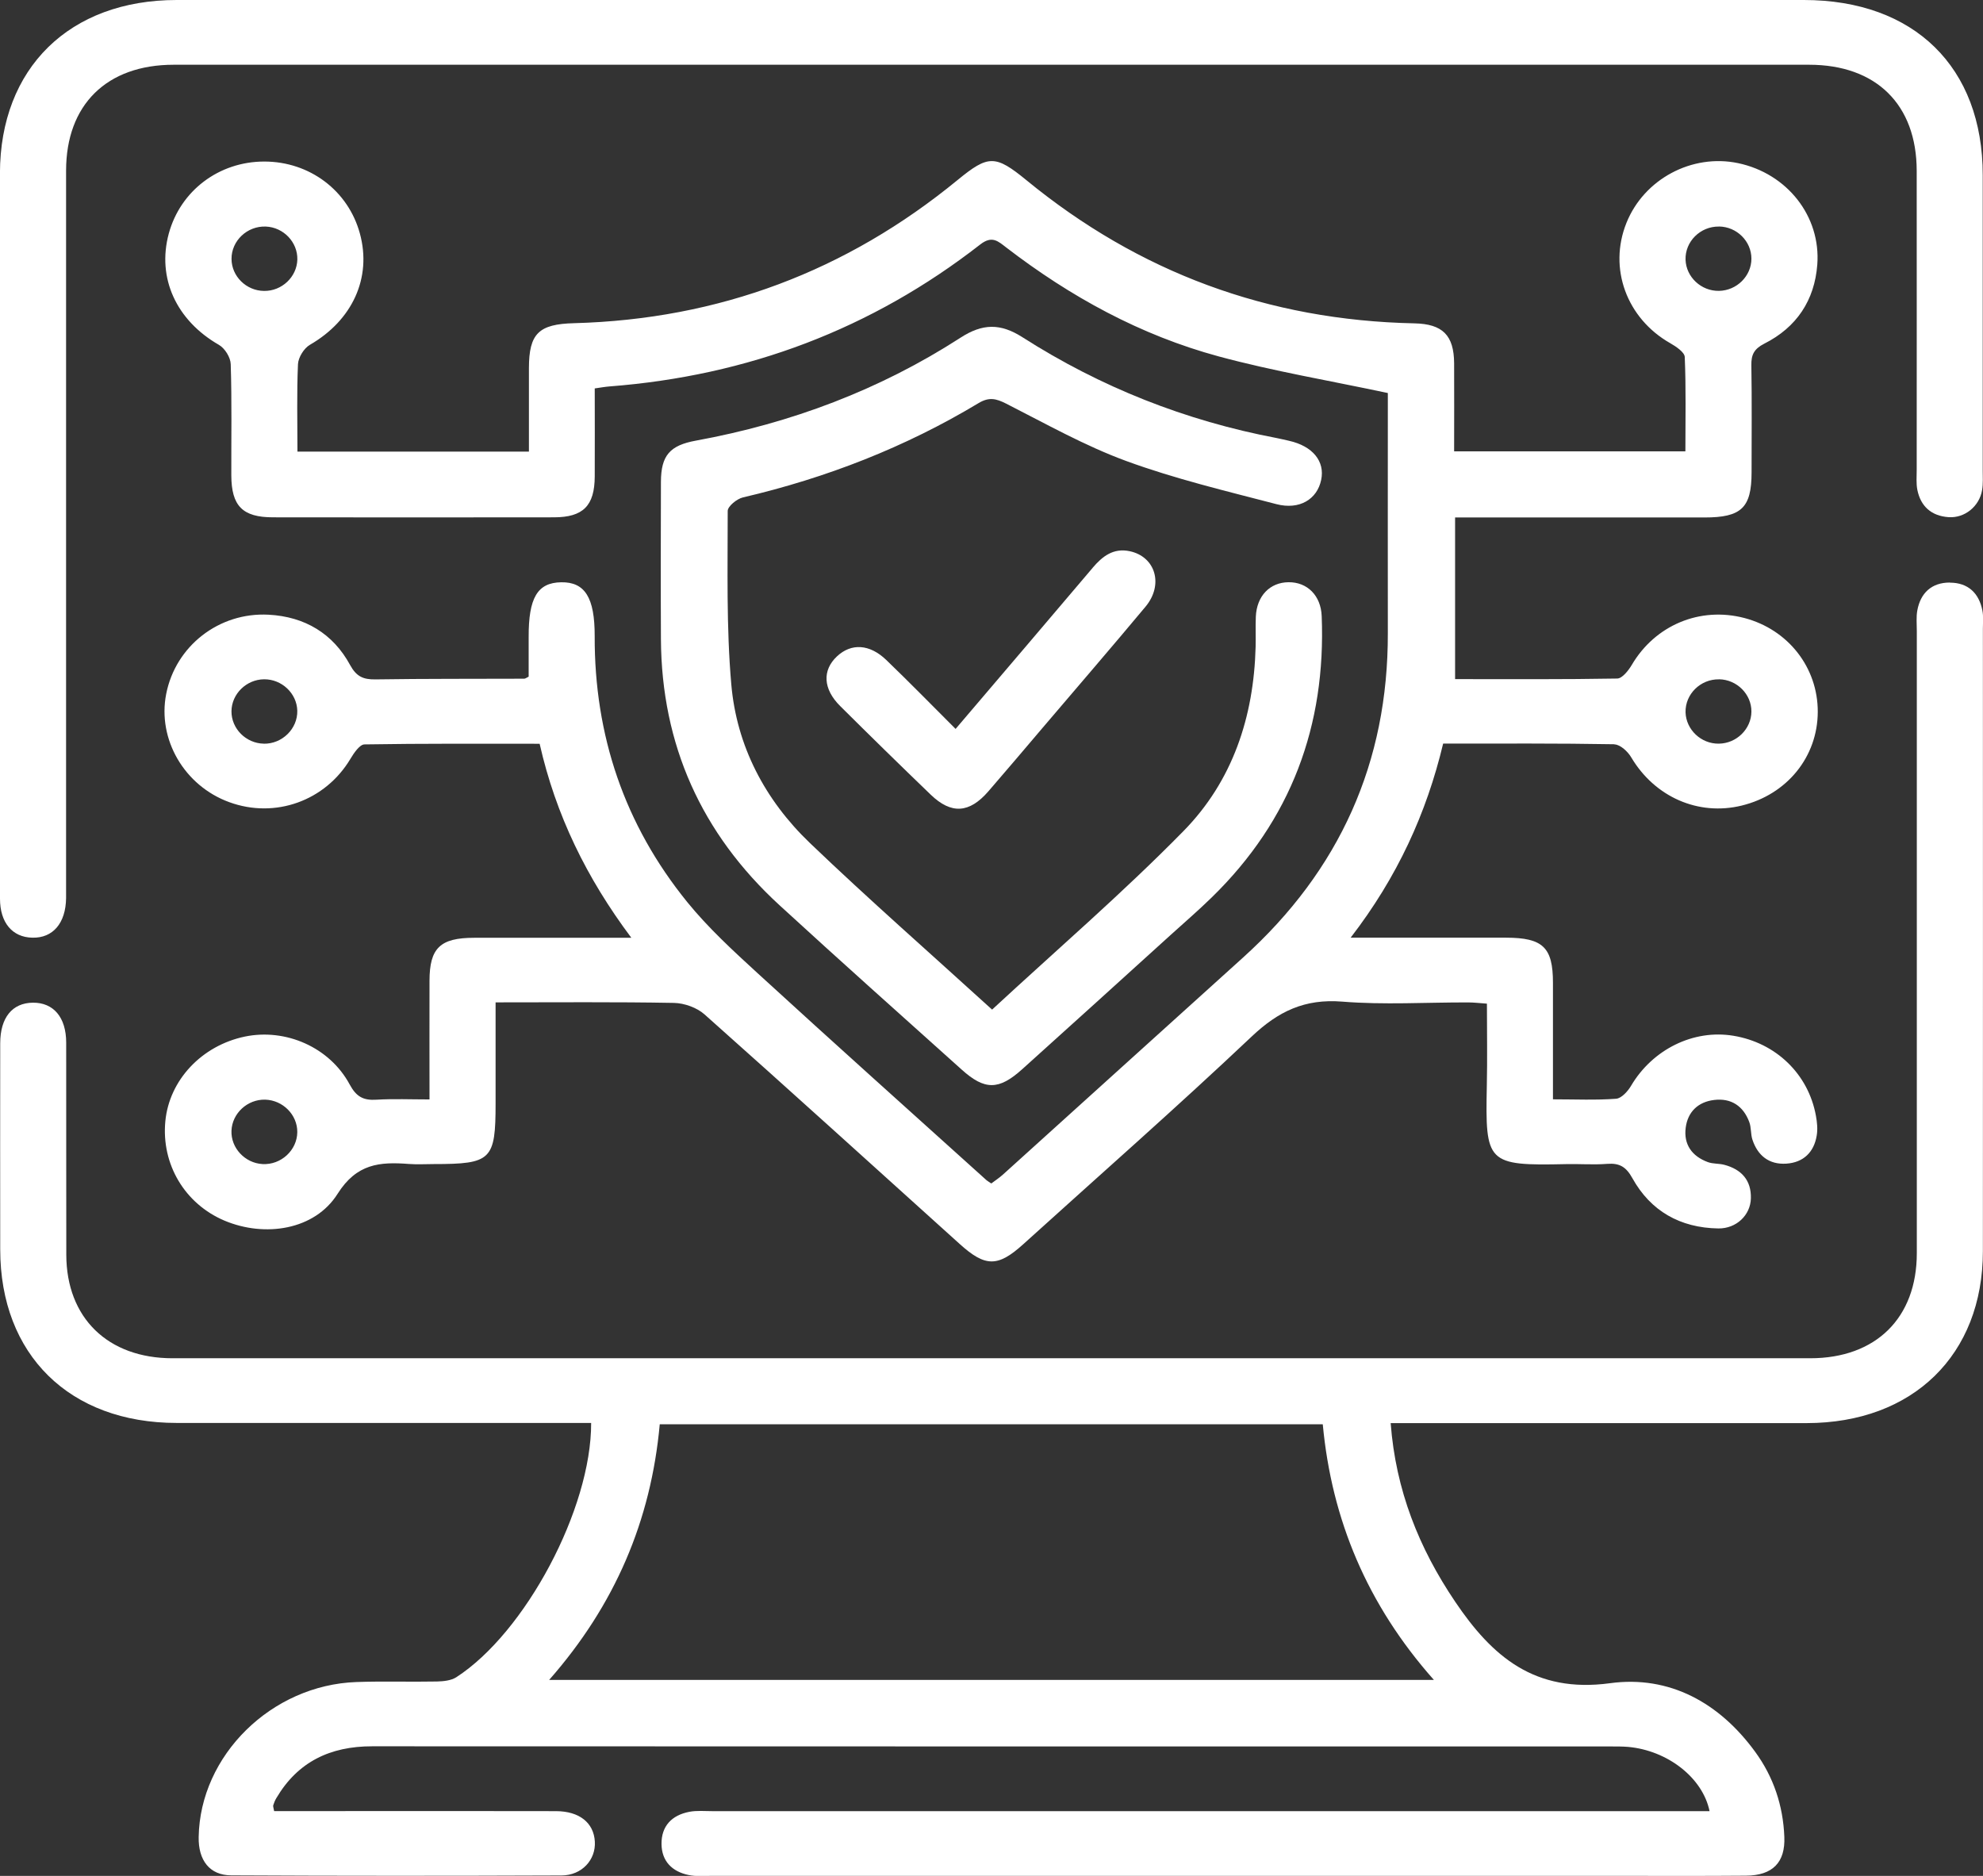
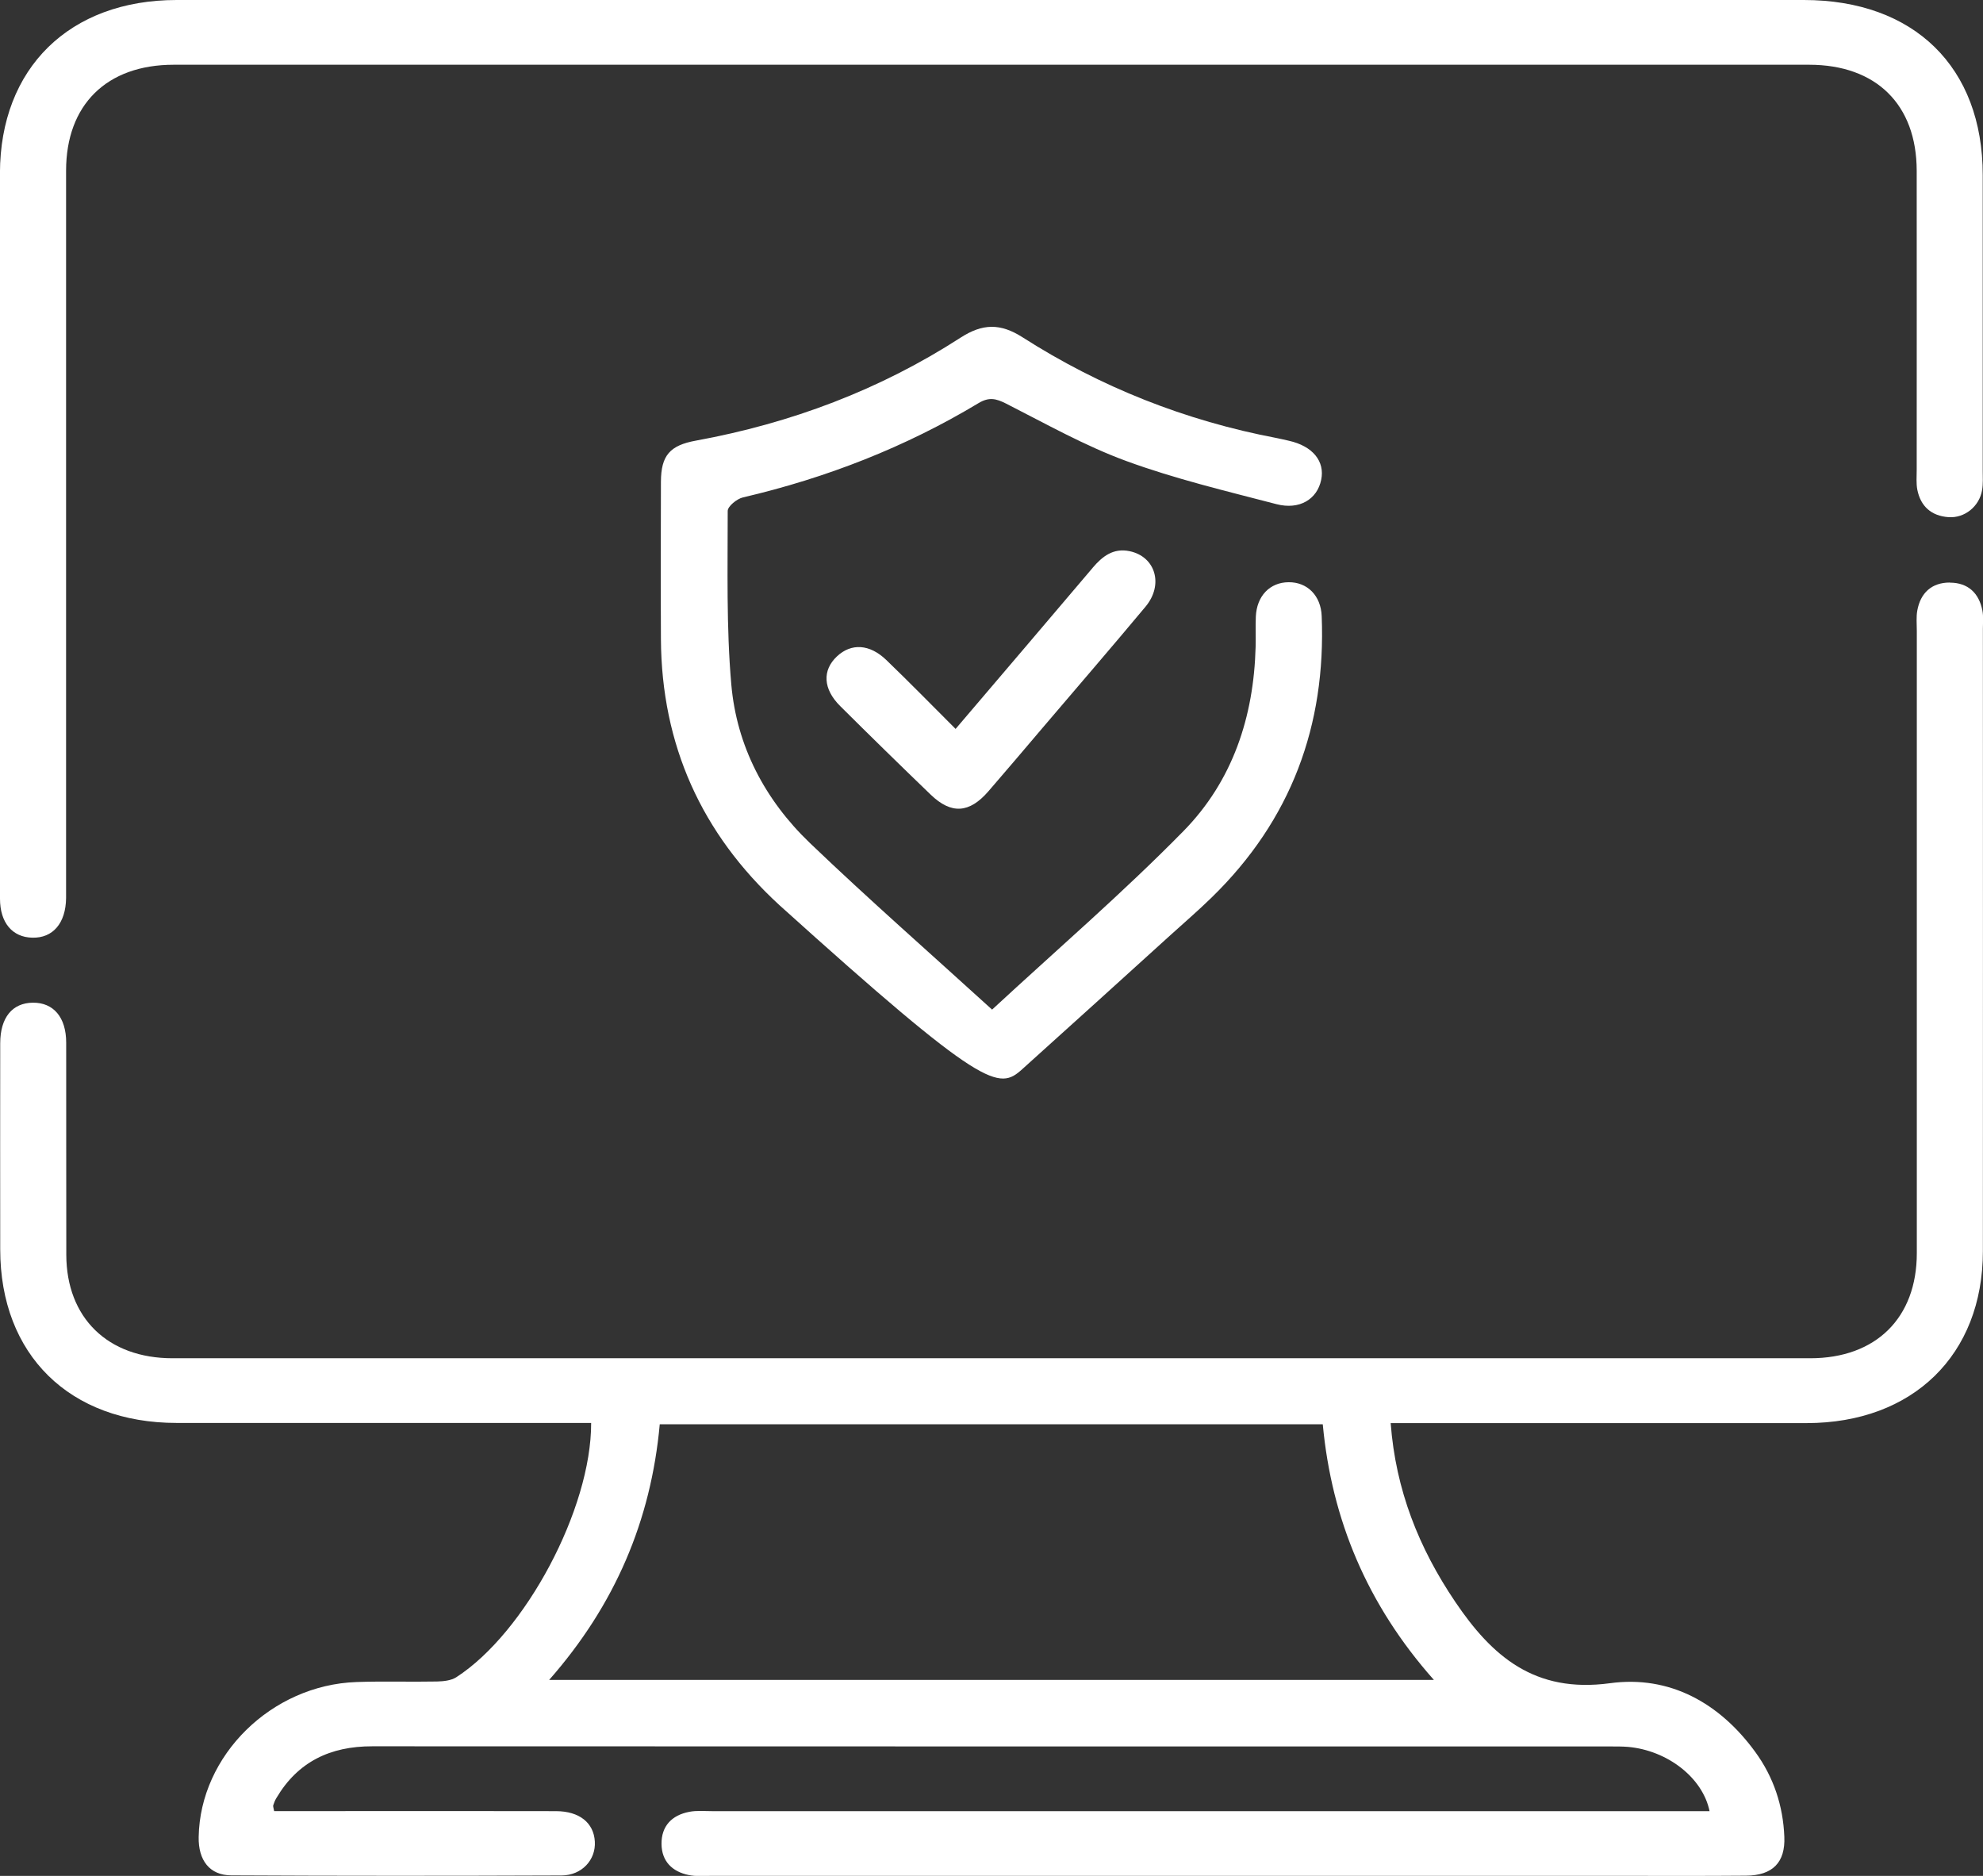
<svg xmlns="http://www.w3.org/2000/svg" width="37" height="35" viewBox="0 0 37 35" fill="none">
  <rect x="0" y="0" width="37" height="35" fill="#333333" stroke="none" />
  <g clip-path="url(#clip0_161_829)">
-     <path d="M30.125 13.889C30.233 13.892 30.375 14.024 30.438 14.133C30.875 14.868 31.686 15.229 32.499 15.03C33.345 14.823 33.915 14.12 33.917 13.281C33.919 12.454 33.365 11.746 32.549 11.531C31.717 11.313 30.882 11.665 30.446 12.407C30.384 12.511 30.269 12.658 30.176 12.66C29.165 12.678 28.154 12.671 27.15 12.671V9.655C28.724 9.655 30.263 9.655 31.803 9.655C32.492 9.655 32.681 9.475 32.682 8.816C32.682 8.15 32.689 7.483 32.678 6.817C32.674 6.62 32.727 6.51 32.919 6.412C33.524 6.107 33.857 5.602 33.908 4.939C33.977 4.034 33.345 3.237 32.431 3.044C31.57 2.863 30.675 3.341 30.347 4.159C30.007 5.006 30.351 5.941 31.164 6.403C31.272 6.465 31.431 6.571 31.435 6.66C31.46 7.246 31.447 7.833 31.447 8.421H27.132C27.132 7.856 27.135 7.316 27.132 6.777C27.128 6.255 26.918 6.044 26.39 6.033C23.656 5.976 21.247 5.08 19.153 3.363C18.572 2.887 18.441 2.888 17.868 3.358C15.796 5.058 13.414 5.957 10.71 6.03C10.052 6.047 9.87 6.223 9.869 6.869C9.869 7.391 9.869 7.912 9.869 8.426H5.55C5.55 7.868 5.536 7.33 5.56 6.793C5.567 6.667 5.672 6.497 5.783 6.433C6.574 5.976 6.941 5.185 6.715 4.357C6.497 3.556 5.777 3.014 4.931 3.014C4.086 3.014 3.367 3.557 3.149 4.359C2.925 5.189 3.291 5.978 4.084 6.434C4.195 6.497 4.302 6.669 4.305 6.795C4.327 7.486 4.314 8.177 4.316 8.868C4.318 9.44 4.525 9.652 5.094 9.652C6.841 9.654 8.588 9.655 10.334 9.652C10.882 9.652 11.094 9.436 11.097 8.891C11.1 8.342 11.097 7.793 11.097 7.247C11.218 7.23 11.293 7.216 11.371 7.21C13.95 7.012 16.263 6.14 18.289 4.562C18.512 4.388 18.624 4.502 18.777 4.619C19.97 5.535 21.277 6.254 22.74 6.65C23.761 6.926 24.81 7.102 25.895 7.333V7.664C25.895 9.047 25.893 10.428 25.895 11.812C25.901 14.219 25 16.236 23.191 17.868C21.699 19.214 20.21 20.564 18.719 21.91C18.648 21.975 18.566 22.028 18.496 22.081C18.45 22.049 18.427 22.037 18.408 22.021C16.982 20.735 15.551 19.454 14.135 18.157C13.677 17.737 13.213 17.311 12.824 16.832C11.649 15.384 11.09 13.717 11.096 11.869C11.098 11.149 10.913 10.856 10.47 10.864C10.028 10.871 9.861 11.154 9.864 11.888C9.864 12.136 9.864 12.384 9.864 12.625C9.825 12.643 9.803 12.663 9.781 12.663C8.857 12.667 7.931 12.662 7.007 12.676C6.776 12.68 6.65 12.622 6.533 12.409C6.215 11.822 5.689 11.505 5.011 11.469C4.084 11.42 3.276 12.055 3.101 12.947C2.934 13.795 3.441 14.663 4.279 14.967C5.136 15.28 6.071 14.941 6.538 14.159C6.602 14.052 6.709 13.892 6.799 13.889C7.888 13.871 8.978 13.877 10.069 13.877C10.37 15.207 10.945 16.383 11.78 17.497C10.748 17.497 9.799 17.497 8.848 17.497C8.213 17.497 8.015 17.688 8.014 18.299C8.012 19.025 8.014 19.751 8.014 20.513C7.66 20.513 7.341 20.499 7.025 20.518C6.779 20.534 6.648 20.463 6.524 20.233C6.149 19.537 5.329 19.183 4.57 19.34C3.763 19.508 3.158 20.152 3.085 20.92C3.008 21.723 3.449 22.462 4.19 22.775C4.943 23.091 5.872 22.951 6.299 22.274C6.655 21.71 7.085 21.675 7.629 21.717C7.782 21.729 7.936 21.719 8.091 21.719C9.169 21.719 9.247 21.643 9.247 20.587V18.702C10.395 18.702 11.485 18.692 12.575 18.712C12.769 18.716 13.003 18.8 13.145 18.926C14.741 20.346 16.323 21.782 17.91 23.213C18.386 23.642 18.619 23.643 19.094 23.213C20.517 21.925 21.962 20.656 23.356 19.338C23.852 18.869 24.343 18.632 25.044 18.688C25.822 18.751 26.61 18.701 27.393 18.703C27.503 18.703 27.615 18.717 27.744 18.726C27.744 19.255 27.753 19.757 27.742 20.258C27.713 21.699 27.738 21.753 29.218 21.72C29.474 21.714 29.732 21.735 29.988 21.715C30.222 21.697 30.343 21.774 30.459 21.984C30.799 22.595 31.349 22.909 32.061 22.92C32.398 22.925 32.662 22.671 32.669 22.358C32.678 22.023 32.495 21.817 32.17 21.732C32.072 21.707 31.962 21.717 31.868 21.683C31.568 21.573 31.412 21.352 31.453 21.039C31.491 20.746 31.683 20.559 31.983 20.523C32.303 20.484 32.528 20.638 32.638 20.932C32.678 21.036 32.663 21.158 32.698 21.264C32.796 21.56 33.007 21.732 33.33 21.711C33.65 21.69 33.846 21.497 33.897 21.189C33.918 21.068 33.905 20.938 33.882 20.815C33.74 20.038 33.136 19.456 32.343 19.325C31.595 19.201 30.833 19.581 30.433 20.259C30.373 20.361 30.255 20.492 30.155 20.5C29.776 20.529 29.392 20.511 28.976 20.511C28.976 19.762 28.976 19.049 28.976 18.336C28.976 17.675 28.788 17.496 28.101 17.495C27.497 17.495 26.893 17.495 26.29 17.495H25.201C26.073 16.364 26.616 15.174 26.927 13.874C28.015 13.874 29.067 13.867 30.119 13.886L30.125 13.889ZM32.077 12.674C32.409 12.68 32.681 12.953 32.679 13.277C32.676 13.601 32.403 13.871 32.071 13.875C31.74 13.88 31.46 13.614 31.45 13.291C31.441 12.952 31.729 12.668 32.076 12.675L32.077 12.674ZM32.074 4.226C32.406 4.23 32.679 4.501 32.679 4.826C32.679 5.15 32.406 5.421 32.074 5.427C31.743 5.433 31.461 5.17 31.45 4.846C31.439 4.507 31.726 4.222 32.073 4.227L32.074 4.226ZM4.927 5.428C4.595 5.425 4.321 5.155 4.32 4.831C4.318 4.492 4.612 4.214 4.959 4.227C5.29 4.24 5.556 4.519 5.548 4.843C5.539 5.167 5.259 5.432 4.928 5.428H4.927ZM4.919 13.875C4.589 13.868 4.317 13.595 4.319 13.271C4.321 12.948 4.597 12.677 4.927 12.674C5.258 12.671 5.539 12.937 5.547 13.26C5.555 13.597 5.264 13.883 4.919 13.876V13.875ZM4.899 21.719C4.57 21.701 4.306 21.418 4.319 21.096C4.332 20.772 4.617 20.509 4.947 20.517C5.278 20.526 5.55 20.8 5.547 21.123C5.544 21.461 5.243 21.738 4.899 21.719V21.719Z" fill="white" />
    <path d="M36.38 10.869C36.039 10.869 35.833 11.066 35.774 11.391C35.752 11.513 35.765 11.642 35.765 11.768C35.765 15.639 35.765 19.511 35.765 23.382C35.765 24.589 35.002 25.342 33.777 25.342C23.591 25.343 13.405 25.343 3.219 25.342C2.011 25.342 1.24 24.588 1.237 23.413C1.234 22.093 1.237 20.773 1.235 19.453C1.235 18.981 0.998 18.704 0.613 18.708C0.229 18.712 0.005 18.986 0.004 19.465C0.002 20.747 0.003 22.03 0.004 23.312C0.005 25.277 1.298 26.549 3.298 26.549C5.739 26.55 8.179 26.549 10.62 26.549H11.03C11.035 28.149 9.802 30.462 8.513 31.294C8.416 31.356 8.274 31.37 8.153 31.373C7.653 31.383 7.15 31.365 6.65 31.383C5.063 31.439 3.732 32.753 3.707 34.275C3.699 34.709 3.911 34.989 4.315 34.99C6.37 35.001 8.426 35 10.48 34.992C10.859 34.989 11.119 34.698 11.099 34.36C11.079 34.009 10.811 33.793 10.374 33.792C8.974 33.788 7.574 33.791 6.174 33.791H5.115C5.105 33.73 5.092 33.704 5.098 33.683C5.113 33.636 5.132 33.588 5.158 33.546C5.556 32.872 6.16 32.581 6.946 32.582C14.654 32.586 22.36 32.584 30.068 32.585C30.171 32.585 30.274 32.585 30.376 32.593C31.111 32.658 31.77 33.167 31.898 33.792H31.437C25.387 33.792 19.337 33.792 13.287 33.792C13.146 33.792 13.001 33.778 12.864 33.804C12.532 33.867 12.339 34.073 12.343 34.407C12.347 34.724 12.538 34.92 12.85 34.984C12.986 35.013 13.131 34.999 13.272 34.999C18.898 34.999 24.524 34.999 30.151 34.999C30.961 34.999 31.77 35.003 32.579 34.996C33.074 34.992 33.314 34.75 33.293 34.269C33.27 33.691 33.093 33.156 32.749 32.685C32.086 31.775 31.155 31.253 30.04 31.405C28.632 31.596 27.838 30.901 27.153 29.887C26.475 28.884 26.042 27.802 25.948 26.552H26.39C28.831 26.552 31.27 26.552 33.711 26.552C35.693 26.55 36.997 25.278 36.998 23.345C37.001 19.473 36.998 15.602 36.998 11.73C36.998 11.618 37.01 11.502 36.989 11.392C36.926 11.068 36.722 10.871 36.382 10.871L36.38 10.869ZM26.754 31.343H10.247C11.474 29.947 12.146 28.374 12.31 26.574H24.681C24.847 28.354 25.511 29.942 26.754 31.343Z" fill="white" />
    <path d="M0.603 17.495C0.987 17.505 1.227 17.224 1.233 16.757C1.234 16.656 1.233 16.556 1.233 16.456C1.233 12.032 1.233 7.609 1.233 3.185C1.233 1.954 1.991 1.208 3.241 1.208C13.412 1.208 23.584 1.208 33.755 1.208C35.007 1.208 35.761 1.951 35.763 3.185C35.765 5.044 35.763 6.905 35.763 8.764C35.763 8.89 35.751 9.019 35.775 9.14C35.837 9.447 36.036 9.626 36.357 9.649C36.658 9.67 36.931 9.449 36.983 9.146C37.004 9.023 36.995 8.895 36.995 8.77C36.995 6.936 36.996 5.101 36.995 3.266C36.995 1.253 35.716 0 33.656 0C28.608 0 23.562 0 18.514 0C13.467 0 8.37 0 3.297 0C1.296 0 0.002 1.271 -0.001 3.233C-0.002 6.111 -0.001 8.989 -0.001 11.867C-0.001 13.501 -0.003 15.134 0 16.768C0 17.216 0.231 17.487 0.602 17.495H0.603Z" fill="white" />
-     <path d="M24.651 8.955C24.725 8.606 24.492 8.323 24.051 8.224C23.976 8.207 23.901 8.189 23.825 8.174C22.117 7.85 20.532 7.222 19.079 6.293C18.666 6.029 18.334 6.034 17.921 6.301C16.415 7.274 14.76 7.896 12.986 8.221C12.498 8.309 12.334 8.499 12.332 8.989C12.329 9.969 12.327 10.949 12.332 11.93C12.344 13.892 13.084 15.55 14.545 16.89C15.669 17.922 16.809 18.937 17.943 19.956C18.373 20.343 18.636 20.343 19.072 19.95C19.999 19.117 20.921 18.279 21.845 17.442C22.099 17.212 22.36 16.987 22.605 16.748C24.094 15.299 24.742 13.533 24.661 11.495C24.646 11.112 24.392 10.859 24.042 10.863C23.693 10.866 23.449 11.12 23.432 11.505C23.424 11.694 23.433 11.882 23.428 12.07C23.394 13.374 23 14.573 22.078 15.51C20.951 16.658 19.726 17.713 18.511 18.837C17.34 17.771 16.202 16.773 15.111 15.728C14.271 14.923 13.745 13.917 13.645 12.77C13.551 11.696 13.579 10.612 13.578 9.533C13.578 9.447 13.748 9.308 13.861 9.281C15.42 8.917 16.891 8.344 18.257 7.522C18.453 7.404 18.584 7.435 18.774 7.531C19.512 7.906 20.241 8.318 21.016 8.602C21.925 8.935 22.875 9.161 23.815 9.406C24.248 9.519 24.576 9.314 24.651 8.955V8.955Z" fill="white" />
+     <path d="M24.651 8.955C24.725 8.606 24.492 8.323 24.051 8.224C23.976 8.207 23.901 8.189 23.825 8.174C22.117 7.85 20.532 7.222 19.079 6.293C18.666 6.029 18.334 6.034 17.921 6.301C16.415 7.274 14.76 7.896 12.986 8.221C12.498 8.309 12.334 8.499 12.332 8.989C12.329 9.969 12.327 10.949 12.332 11.93C12.344 13.892 13.084 15.55 14.545 16.89C18.373 20.343 18.636 20.343 19.072 19.95C19.999 19.117 20.921 18.279 21.845 17.442C22.099 17.212 22.36 16.987 22.605 16.748C24.094 15.299 24.742 13.533 24.661 11.495C24.646 11.112 24.392 10.859 24.042 10.863C23.693 10.866 23.449 11.12 23.432 11.505C23.424 11.694 23.433 11.882 23.428 12.07C23.394 13.374 23 14.573 22.078 15.51C20.951 16.658 19.726 17.713 18.511 18.837C17.34 17.771 16.202 16.773 15.111 15.728C14.271 14.923 13.745 13.917 13.645 12.77C13.551 11.696 13.579 10.612 13.578 9.533C13.578 9.447 13.748 9.308 13.861 9.281C15.42 8.917 16.891 8.344 18.257 7.522C18.453 7.404 18.584 7.435 18.774 7.531C19.512 7.906 20.241 8.318 21.016 8.602C21.925 8.935 22.875 9.161 23.815 9.406C24.248 9.519 24.576 9.314 24.651 8.955V8.955Z" fill="white" />
    <path d="M20.387 10.595C19.552 11.581 18.713 12.563 17.83 13.6C17.384 13.154 16.967 12.728 16.537 12.314C16.225 12.014 15.883 11.997 15.617 12.246C15.34 12.506 15.355 12.854 15.677 13.174C16.235 13.729 16.798 14.28 17.365 14.826C17.75 15.197 18.087 15.174 18.442 14.764C18.783 14.371 19.117 13.975 19.454 13.579C20.095 12.826 20.741 12.078 21.374 11.319C21.716 10.909 21.561 10.386 21.078 10.284C20.773 10.22 20.569 10.38 20.387 10.594L20.387 10.595Z" fill="white" />
  </g>
  <defs>
    <clipPath id="clip0_161_829">
      <rect width="37" height="35" fill="white" />
    </clipPath>
  </defs>
</svg>